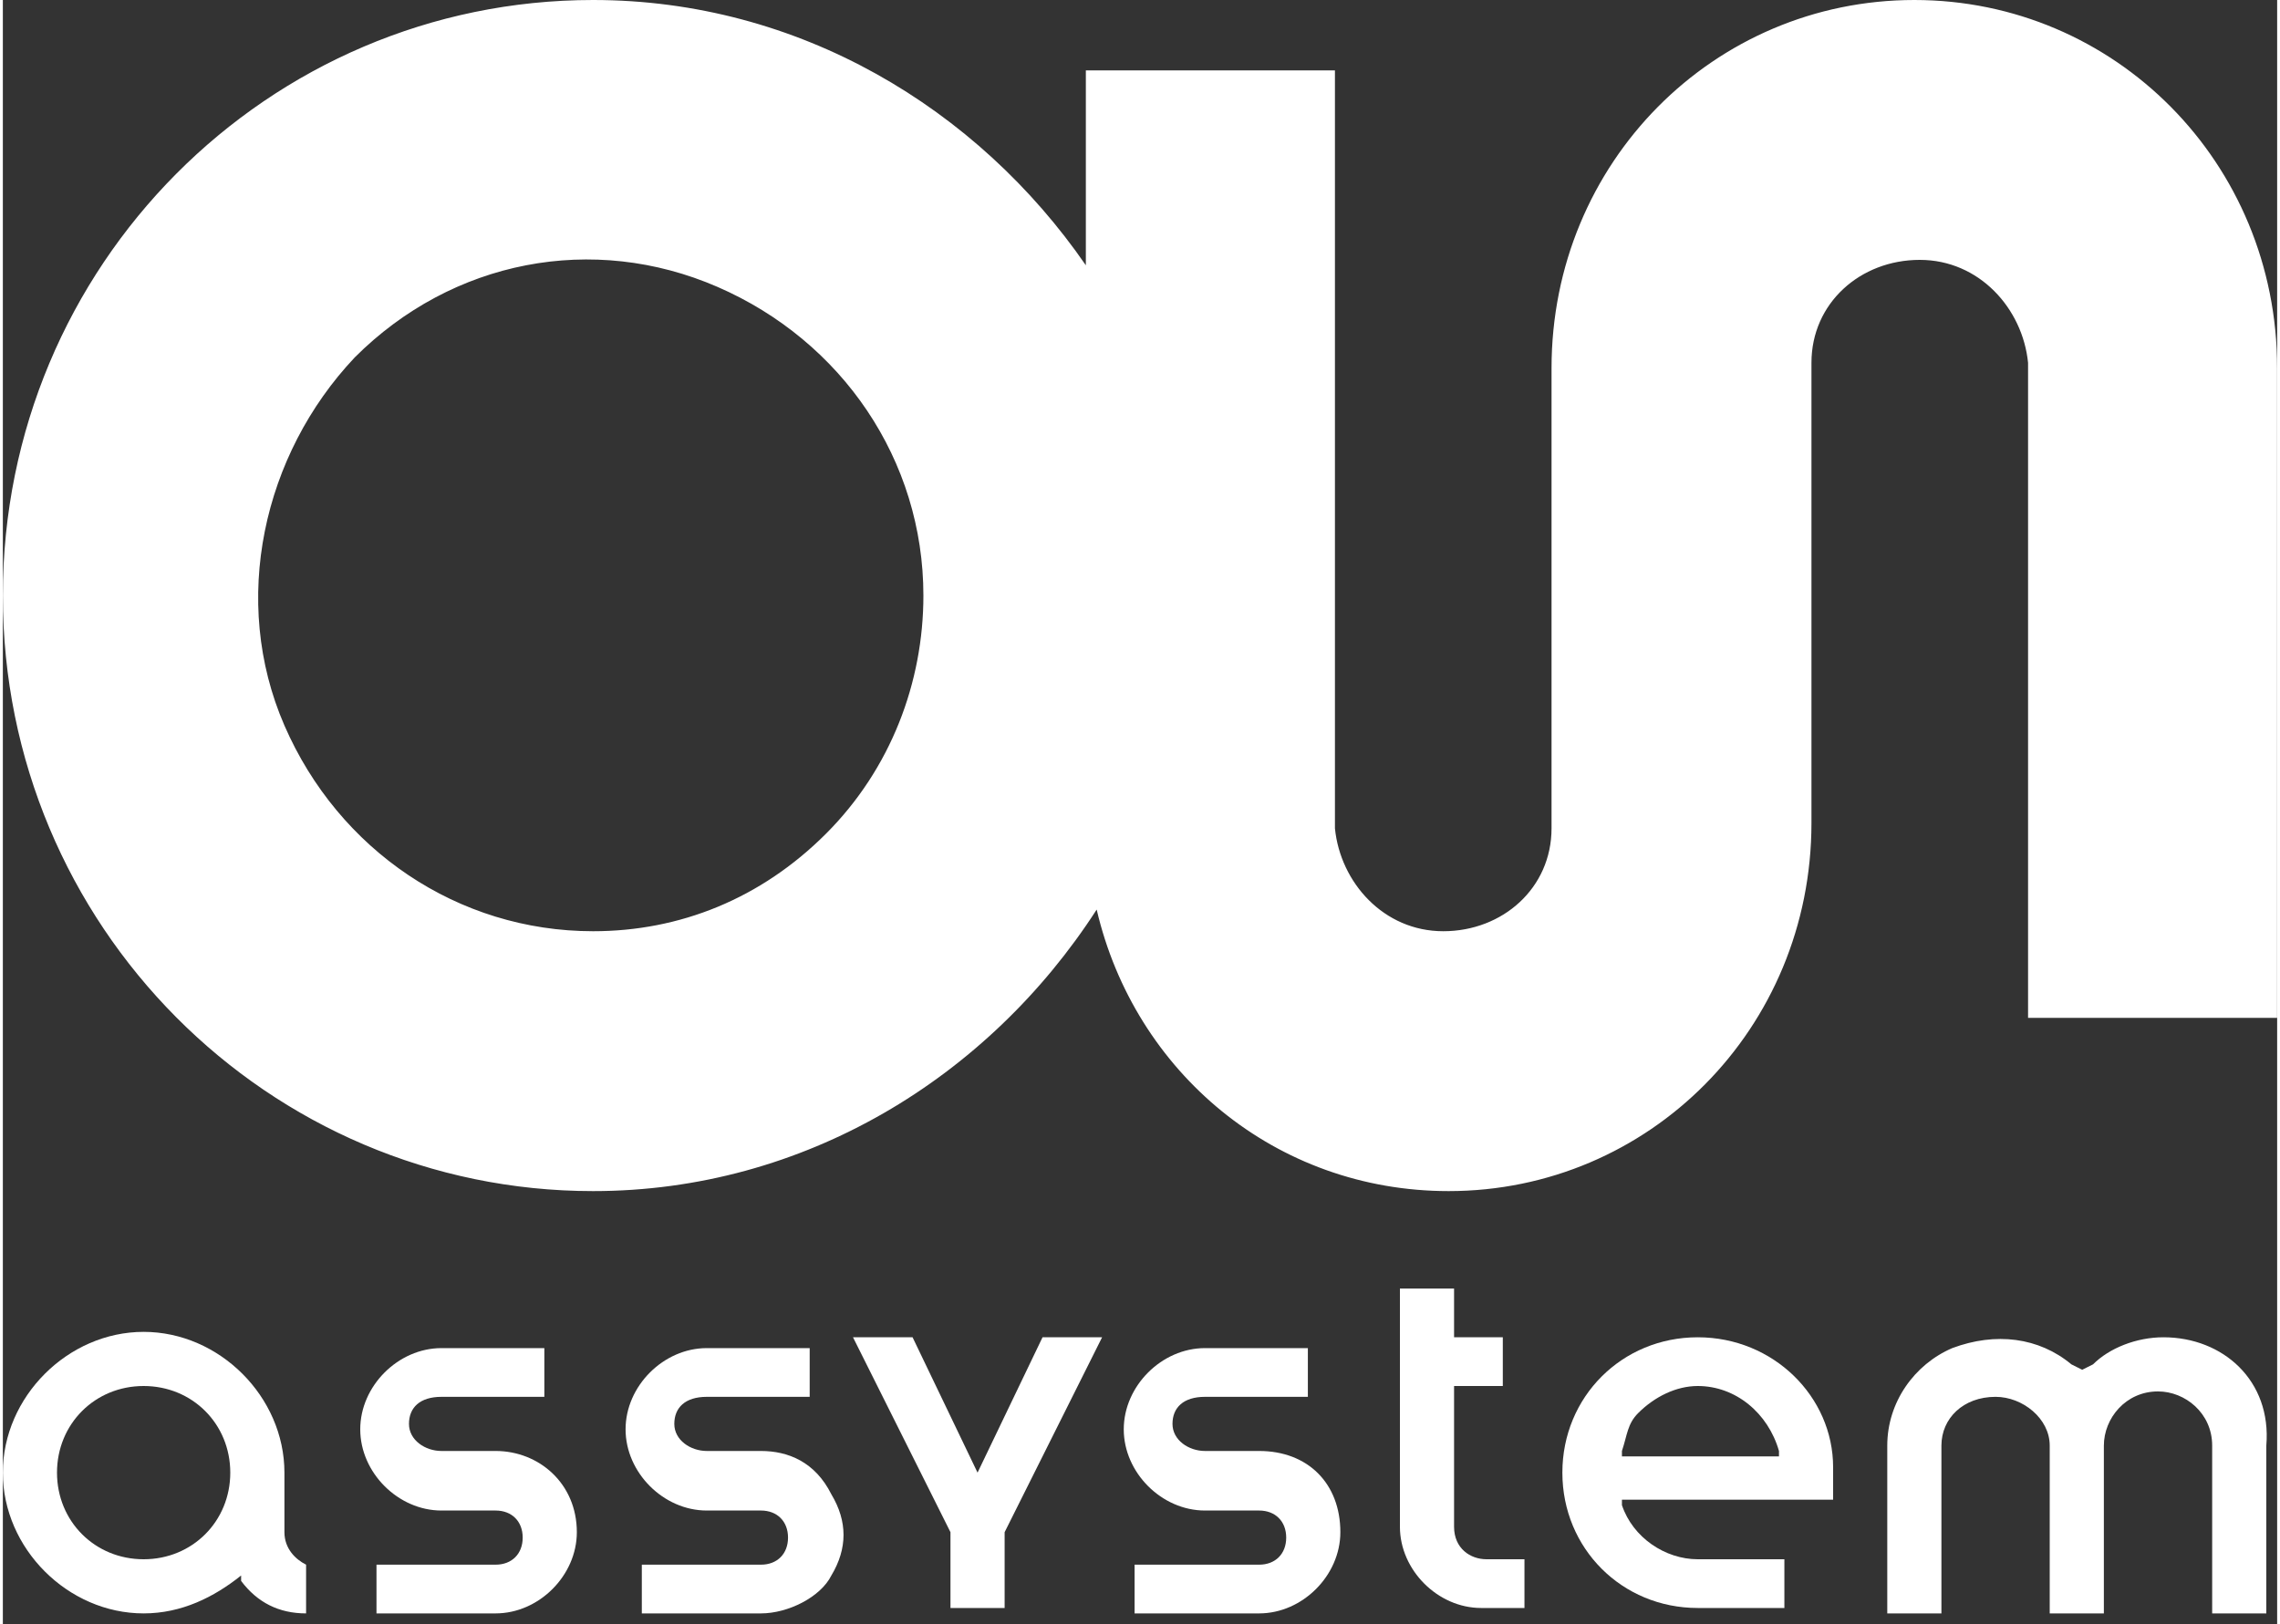
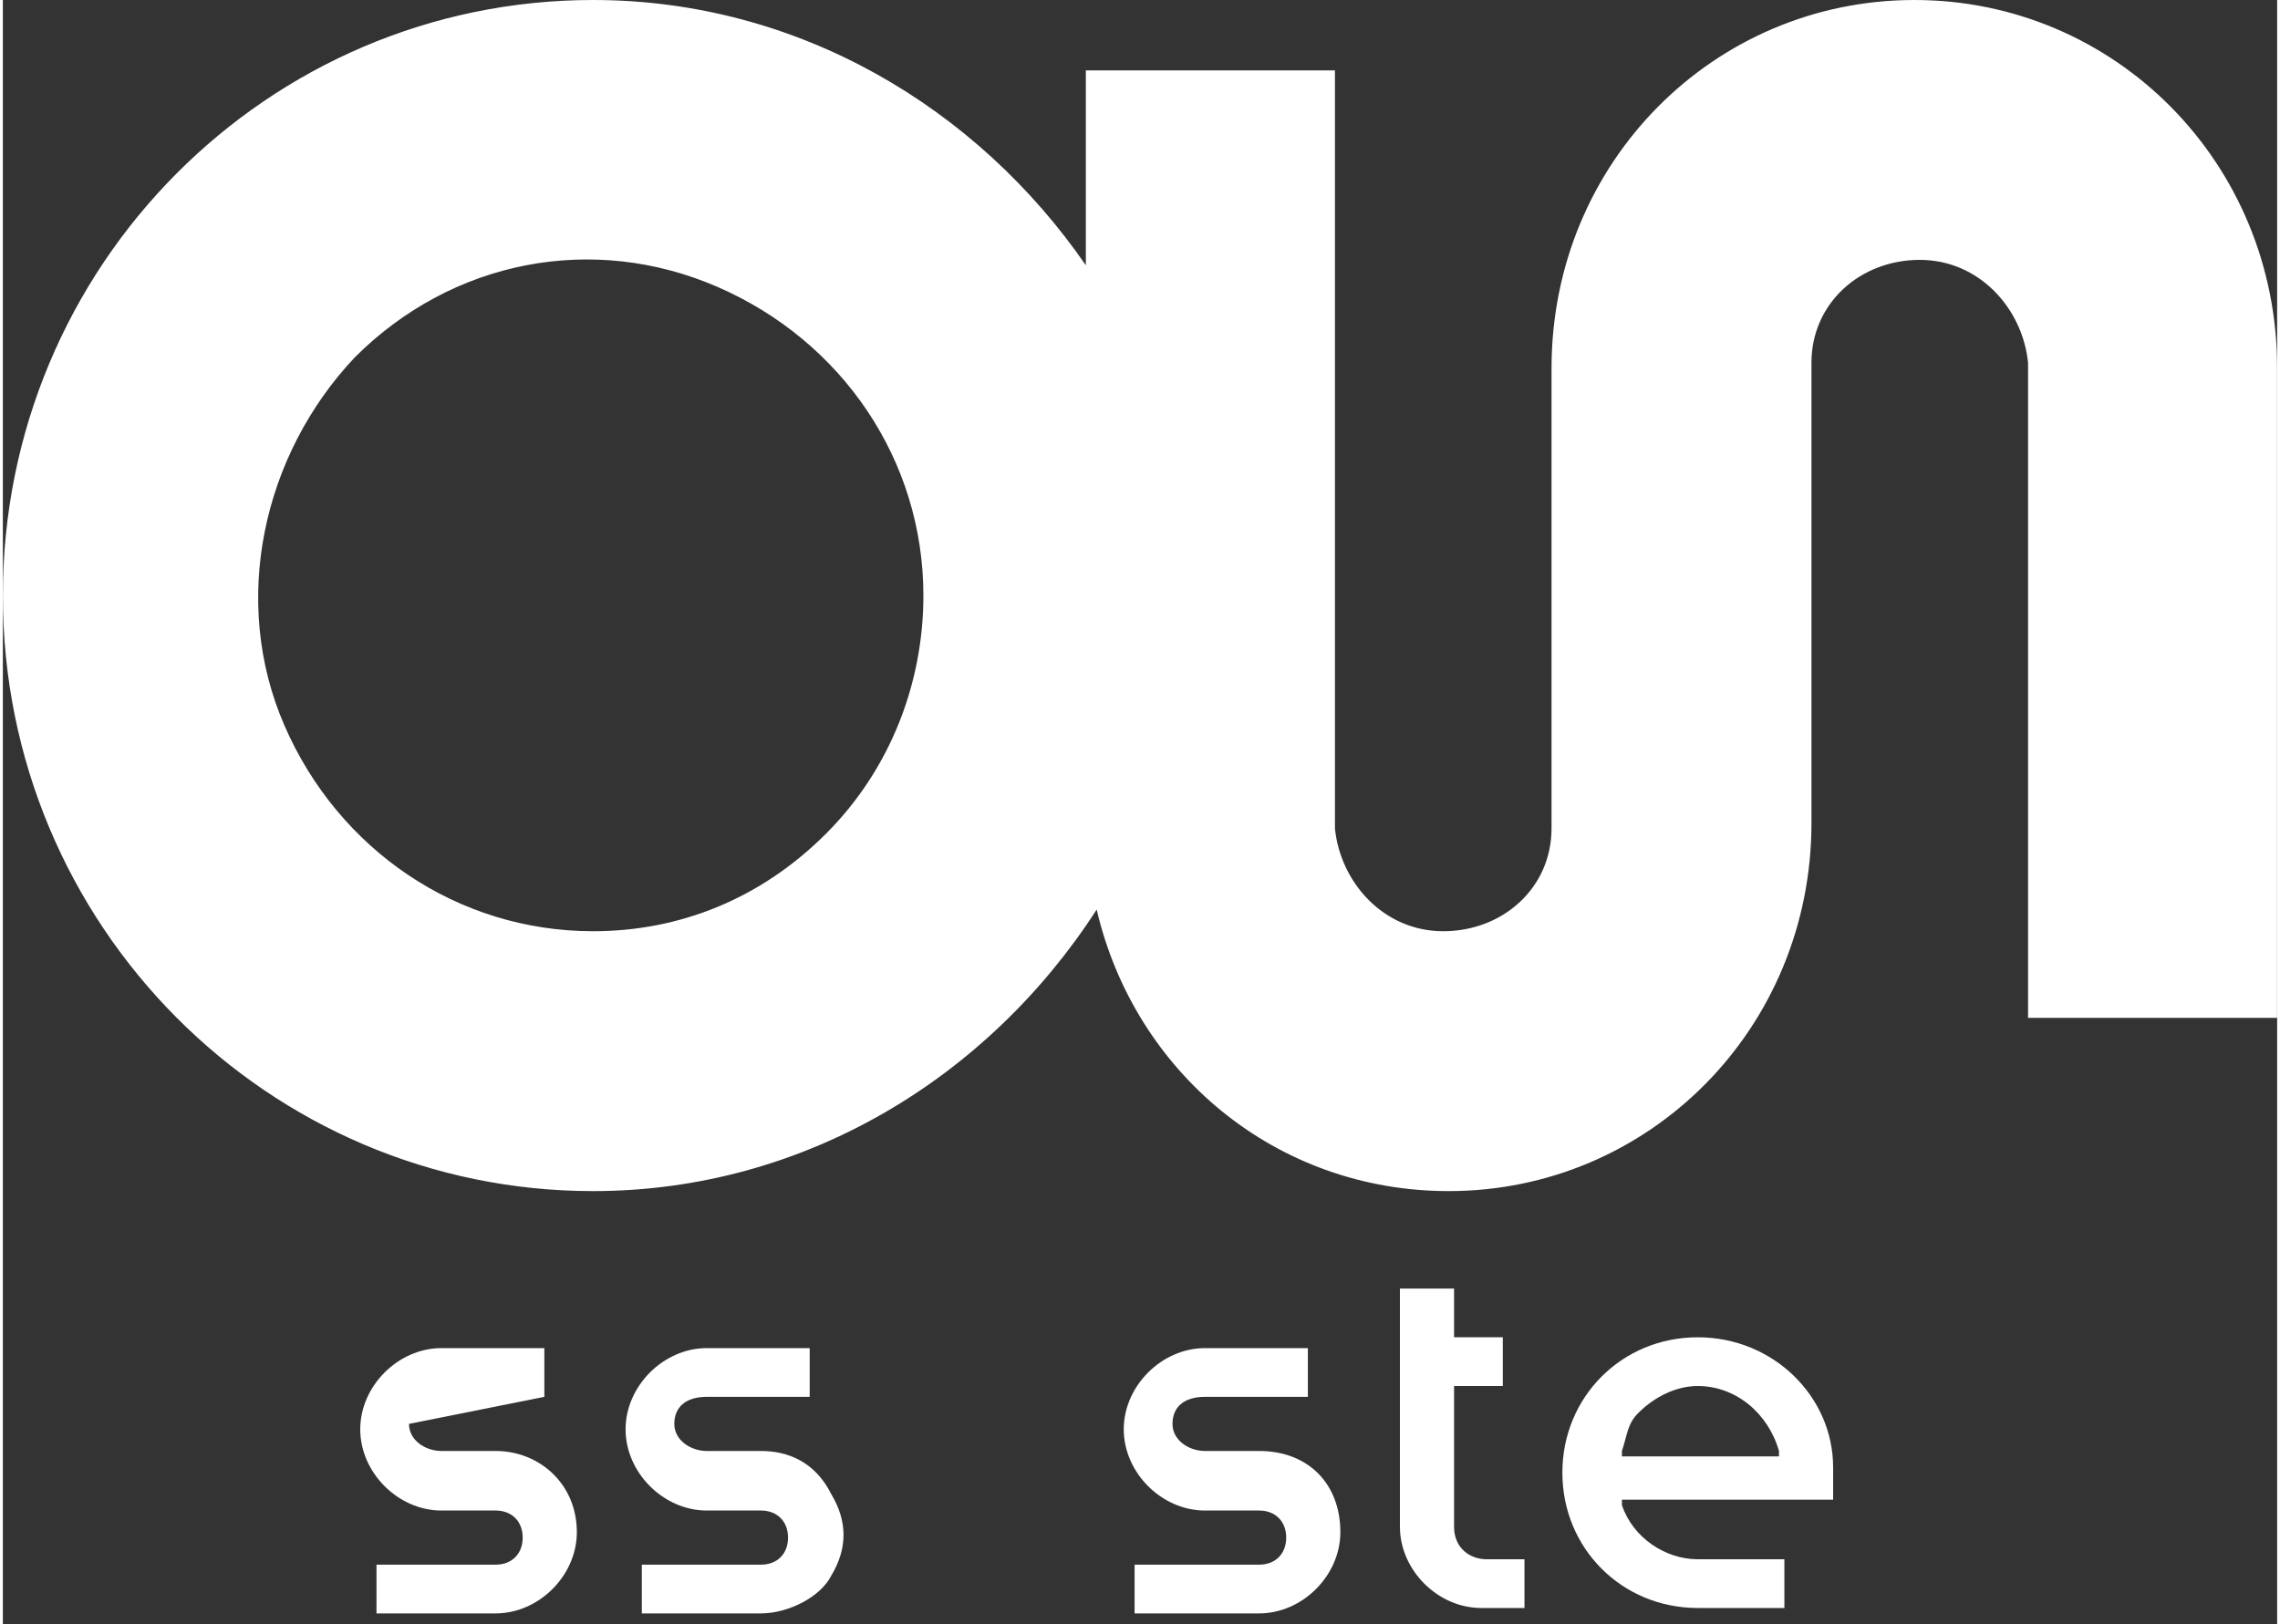
<svg xmlns="http://www.w3.org/2000/svg" width="80px" height="57px" viewBox="0 0 42 30" version="1.1">
  <rect x="0" y="0" width="42" height="30" fill="#333333" stroke="none" />
  <title>Group 19</title>
  <g id="Material-Design-Stickersheet" stroke="none" stroke-width="1" fill="none" fill-rule="evenodd">
    <g id="Group-19" fill="#FFFFFF">
      <path d="M15.2,15.4 C14,16.6 12.5,17.2 10.9,17.2 C8.4,17.2 6.2,15.7 5.2,13.4 C4.2,11.1 4.8,8.4 6.5,6.6 C8.3,4.8 10.9,4.3 13.2,5.3 C15.5,6.3 17,8.5 17,11 C17,12.6 16.4,14.2 15.2,15.4 M35.3,0 C31.6,0 28.6,3 28.6,6.8 L28.6,15.3 C28.6,16.4 27.7,17.2 26.6,17.2 C25.5,17.2 24.7,16.3 24.6,15.3 L24.6,1.3 L20,1.3 L20,4.9 C18,2 14.7,0 10.9,0 C4.9,0 0,4.9 0,11 C0,17.1 4.9,22 10.9,22 C14.8,22 18.2,19.9 20.2,16.8 C20.9,19.8 23.5,22 26.7,22 C30.4,22 33.4,19 33.4,15.2 L33.4,6.7 C33.4,5.6 34.3,4.8 35.4,4.8 C36.5,4.8 37.3,5.7 37.4,6.7 L37.4,18.8 L42,18.8 L42,6.8 C42,3 39,0 35.3,0" id="Fill-1" />
-       <polygon id="Fill-3" points="18 27.2 16.8 24.7 15.7 24.7 17.5 28.3 17.5 29.7 18 29.7 18.5 29.7 18.5 28.3 20.3 24.7 19.2 24.7" />
      <path d="M14,26.8 L13,26.8 C12.7,26.8 12.4,26.6 12.4,26.3 C12.4,26 12.6,25.8 13,25.8 L14.9,25.8 L14.9,24.9 L13,24.9 C12.2,24.9 11.5,25.6 11.5,26.4 C11.5,27.2 12.2,27.9 13,27.9 L14,27.9 C14.3,27.9 14.5,28.1 14.5,28.4 C14.5,28.7 14.3,28.9 14,28.9 L11.8,28.9 L11.8,29.8 L14,29.8 C14.5,29.8 15.1,29.5 15.3,29.1 C15.6,28.6 15.6,28.1 15.3,27.6 C15,27 14.5,26.8 14,26.8" id="Fill-5" />
-       <path d="M9.1,26.8 L8.1,26.8 C7.8,26.8 7.5,26.6 7.5,26.3 C7.5,26 7.7,25.8 8.1,25.8 L10,25.8 L10,24.9 L8.1,24.9 C7.3,24.9 6.6,25.6 6.6,26.4 C6.6,27.2 7.3,27.9 8.1,27.9 L9.1,27.9 C9.4,27.9 9.6,28.1 9.6,28.4 C9.6,28.7 9.4,28.9 9.1,28.9 L6.9,28.9 L6.9,29.8 L9.1,29.8 C9.9,29.8 10.6,29.1 10.6,28.3 C10.6,27.4 9.9,26.8 9.1,26.8" id="Fill-7" />
-       <path d="M2.6,28.8 C1.7,28.8 1,28.1 1,27.2 C1,26.3 1.7,25.6 2.6,25.6 C3.5,25.6 4.2,26.3 4.2,27.2 C4.2,28.1 3.5,28.8 2.6,28.8 M5.2,28.3 L5.2,27.3 L5.2,27.2 C5.2,25.8 4,24.6 2.6,24.6 C1.2,24.6 0,25.8 0,27.2 C0,28.6 1.2,29.8 2.6,29.8 C3.3,29.8 3.9,29.5 4.4,29.1 L4.4,29.2 C4.7,29.6 5.1,29.8 5.6,29.8 L5.6,28.9 C5.4,28.8 5.2,28.6 5.2,28.3" id="Fill-9" />
+       <path d="M9.1,26.8 L8.1,26.8 C7.8,26.8 7.5,26.6 7.5,26.3 L10,25.8 L10,24.9 L8.1,24.9 C7.3,24.9 6.6,25.6 6.6,26.4 C6.6,27.2 7.3,27.9 8.1,27.9 L9.1,27.9 C9.4,27.9 9.6,28.1 9.6,28.4 C9.6,28.7 9.4,28.9 9.1,28.9 L6.9,28.9 L6.9,29.8 L9.1,29.8 C9.9,29.8 10.6,29.1 10.6,28.3 C10.6,27.4 9.9,26.8 9.1,26.8" id="Fill-7" />
      <path d="M29.9,26.9 L29.9,26.8 C30,26.5 30,26.3 30.2,26.1 C30.5,25.8 30.9,25.6 31.3,25.6 C32,25.6 32.6,26.1 32.8,26.8 L32.8,26.9 L29.9,26.9 Z M31.3,24.7 C29.9,24.7 28.8,25.8 28.8,27.2 C28.8,28.6 29.9,29.7 31.3,29.7 L32.9,29.7 L32.9,28.8 L31.3,28.8 C30.7,28.8 30.1,28.4 29.9,27.8 L29.9,27.7 L33.8,27.7 L33.8,27.6 L33.8,27.1 C33.8,25.8 32.7,24.7 31.3,24.7 L31.3,24.7 Z" id="Fill-11" />
-       <path d="M39.9,24.7 C39.4,24.7 38.9,24.9 38.6,25.2 L38.4,25.3 L38.2,25.2 C37.6,24.7 36.8,24.6 36,24.9 C35.3,25.2 34.8,25.9 34.8,26.7 L34.8,29.8 L35.8,29.8 L35.8,26.7 C35.8,26.2 36.2,25.8 36.8,25.8 C37.3,25.8 37.8,26.2 37.8,26.7 L37.8,29.8 L38.8,29.8 L38.8,26.7 C38.8,26.2 39.2,25.7 39.8,25.7 C40.3,25.7 40.8,26.1 40.8,26.7 L40.8,29.8 L41.8,29.8 L41.8,26.7 C41.9,25.5 41,24.7 39.9,24.7" id="Fill-13" />
      <path d="M23.2,26.8 L22.2,26.8 C21.9,26.8 21.6,26.6 21.6,26.3 C21.6,26 21.8,25.8 22.2,25.8 L24.1,25.8 L24.1,24.9 L22.2,24.9 C21.4,24.9 20.7,25.6 20.7,26.4 C20.7,27.2 21.4,27.9 22.2,27.9 L23.2,27.9 C23.5,27.9 23.7,28.1 23.7,28.4 C23.7,28.7 23.5,28.9 23.2,28.9 L20.9,28.9 L20.9,29.8 L23.2,29.8 C24,29.8 24.7,29.1 24.7,28.3 C24.7,27.4 24.1,26.8 23.2,26.8" id="Fill-15" />
      <path d="M27.4,28.8 C27.1,28.8 26.8,28.6 26.8,28.2 L26.8,25.6 L27.7,25.6 L27.7,24.7 L26.8,24.7 L26.8,23.8 L25.8,23.8 L25.8,28.2 C25.8,29 26.5,29.7 27.3,29.7 L28.1,29.7 L28.1,28.8 L27.4,28.8 Z" id="Fill-17" />
    </g>
  </g>
</svg>